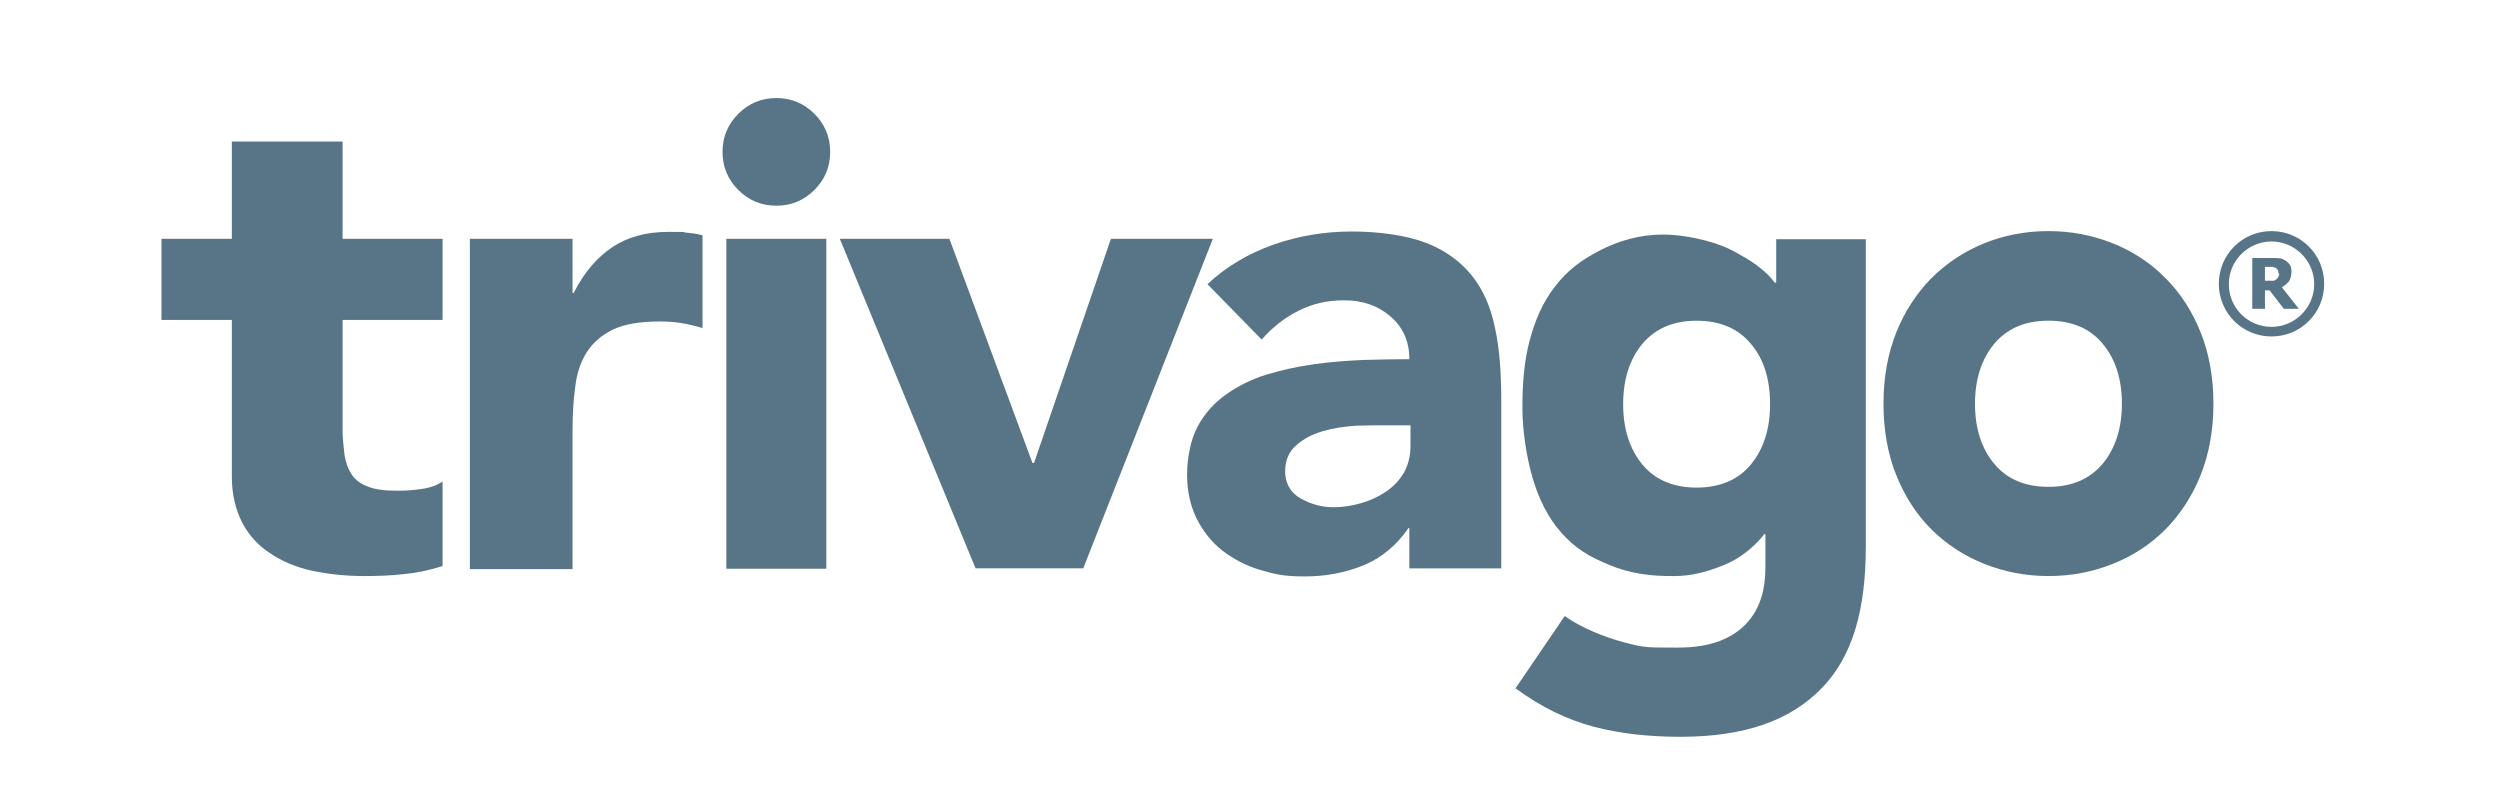
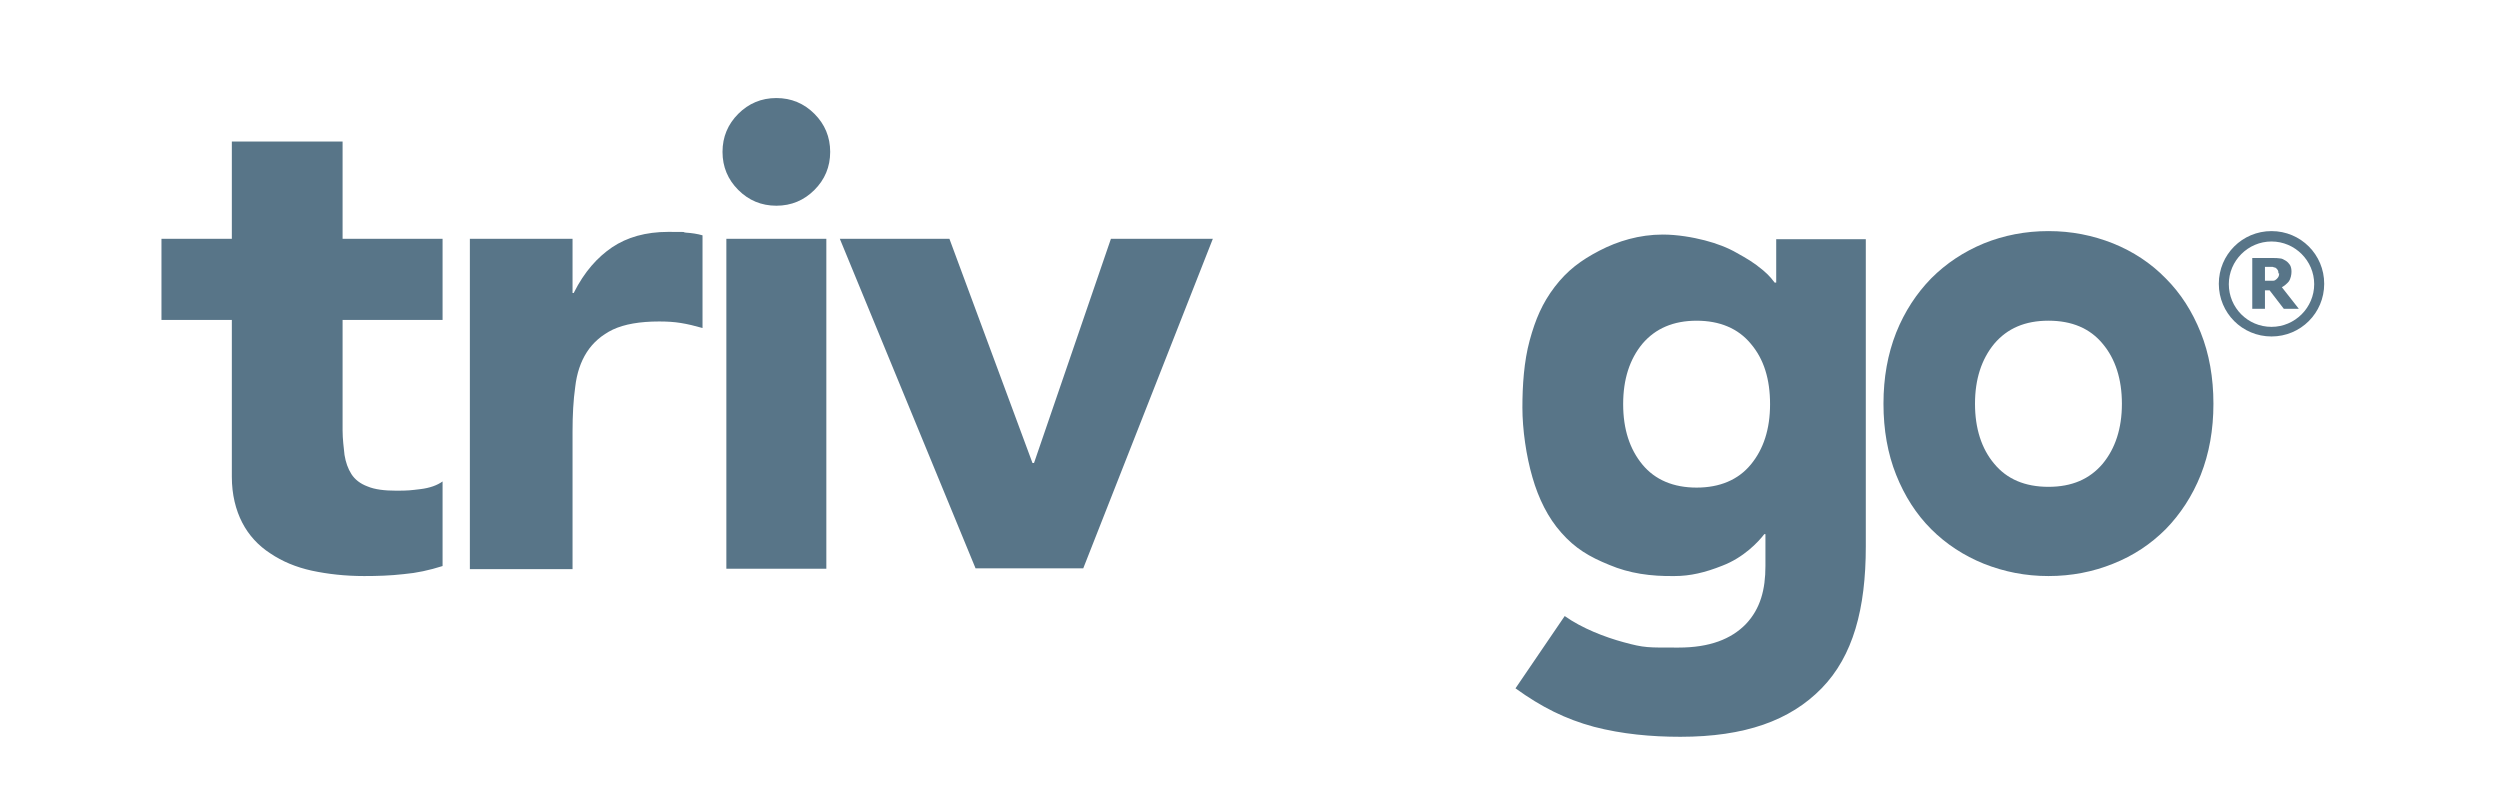
<svg xmlns="http://www.w3.org/2000/svg" width="205" height="65" viewBox="0 0 205 65" fill="none">
  <path d="M38.529 19.581H46.949V24.027H47.043C47.926 22.262 48.998 21.095 50.197 20.275C51.426 19.455 52.94 19.014 54.8 19.014C56.661 19.014 55.778 19.014 56.251 19.077C56.724 19.108 57.166 19.171 57.607 19.297V26.897C56.945 26.708 56.409 26.582 55.841 26.487C55.273 26.392 54.674 26.361 54.044 26.361C52.467 26.361 51.206 26.582 50.26 27.023C49.345 27.465 48.62 28.095 48.115 28.884C47.611 29.672 47.296 30.618 47.169 31.722C47.012 32.825 46.949 34.055 46.949 35.38V46.668H38.529V19.613" fill="#587588" />
  <path d="M59.561 19.581H67.76V46.637H59.561V19.581ZM59.246 12.455C59.246 11.225 59.688 10.184 60.539 9.333C61.39 8.482 62.431 8.04 63.661 8.04C64.891 8.04 65.931 8.482 66.783 9.333C67.634 10.184 68.075 11.225 68.075 12.455C68.075 13.684 67.634 14.725 66.783 15.576C65.931 16.428 64.891 16.869 63.661 16.869C62.431 16.869 61.39 16.428 60.539 15.576C59.688 14.725 59.246 13.684 59.246 12.455Z" fill="#587588" />
-   <path d="M113.58 34.875C112.949 34.875 112.161 34.875 111.215 34.907C110.269 34.97 109.354 35.096 108.503 35.348C107.62 35.6 106.894 35.979 106.295 36.515C105.696 37.02 105.381 37.745 105.381 38.659C105.381 39.574 105.791 40.394 106.642 40.867C107.494 41.34 108.377 41.592 109.291 41.592C110.205 41.592 110.899 41.466 111.656 41.245C112.413 41.024 113.075 40.709 113.674 40.299C114.273 39.889 114.746 39.385 115.125 38.754C115.472 38.123 115.661 37.398 115.661 36.547V34.875H113.58ZM115.661 43.295H115.503C114.589 44.619 113.359 45.723 111.814 46.353C110.269 46.984 108.66 47.268 106.958 47.268C105.255 47.268 104.498 47.079 103.331 46.732C102.164 46.385 101.155 45.849 100.241 45.155C99.358 44.461 98.664 43.578 98.128 42.538C97.624 41.497 97.34 40.299 97.34 38.943C97.34 37.587 97.624 36.074 98.191 35.001C98.759 33.929 99.547 33.046 100.525 32.353C101.502 31.659 102.637 31.091 103.867 30.713C105.129 30.334 106.421 30.051 107.777 29.861C109.133 29.672 110.458 29.578 111.814 29.515C113.17 29.483 114.399 29.451 115.566 29.451C115.566 27.969 115.03 26.803 113.989 25.92C112.949 25.037 111.688 24.627 110.237 24.627C108.786 24.627 107.62 24.911 106.485 25.478C105.349 26.046 104.34 26.834 103.457 27.843L99.011 23.302C100.556 21.852 102.385 20.78 104.435 20.055C106.516 19.329 108.66 18.982 110.868 18.982C113.075 18.982 115.314 19.298 116.891 19.897C118.467 20.496 119.729 21.41 120.675 22.577C121.621 23.744 122.251 25.195 122.598 26.929C122.976 28.663 123.103 30.618 123.103 32.889V46.606H115.566V43.295H115.661Z" fill="#587588" />
  <path d="M161.95 33.109C161.95 35.127 162.486 36.798 163.527 38.028C164.568 39.289 166.05 39.92 167.973 39.92C169.897 39.92 171.347 39.289 172.419 38.028C173.46 36.767 173.996 35.127 173.996 33.109C173.996 31.09 173.46 29.419 172.419 28.189C171.379 26.928 169.897 26.297 167.973 26.297C166.05 26.297 164.599 26.928 163.527 28.189C162.486 29.451 161.95 31.09 161.95 33.109ZM154.445 33.109C154.445 30.964 154.792 29.041 155.486 27.275C156.18 25.541 157.157 24.059 158.355 22.829C159.585 21.599 161.004 20.653 162.676 19.959C164.315 19.297 166.081 18.95 167.973 18.95C169.865 18.95 171.599 19.297 173.271 19.959C174.91 20.622 176.361 21.567 177.591 22.829C178.821 24.059 179.767 25.541 180.46 27.275C181.154 29.009 181.501 30.964 181.501 33.109C181.501 35.253 181.154 37.176 180.46 38.942C179.767 40.677 178.789 42.159 177.591 43.389C176.361 44.618 174.942 45.564 173.271 46.227C171.631 46.889 169.865 47.236 167.973 47.236C166.081 47.236 164.347 46.889 162.676 46.227C161.036 45.564 159.585 44.618 158.355 43.389C157.126 42.159 156.18 40.677 155.486 38.942C154.792 37.208 154.445 35.253 154.445 33.109Z" fill="#587588" />
  <path d="M186.263 26.802C184.308 26.802 182.763 25.225 182.763 23.302C182.763 21.378 184.34 19.802 186.263 19.802C188.187 19.802 189.764 21.378 189.764 23.302C189.764 25.225 188.187 26.802 186.263 26.802ZM186.263 18.95C183.867 18.95 181.943 20.874 181.943 23.27C181.943 25.667 183.867 27.59 186.263 27.59C188.66 27.59 190.584 25.667 190.584 23.27C190.584 20.874 188.66 18.95 186.263 18.95Z" fill="#587588" />
  <path d="M186.83 22.419C186.83 22.324 186.83 22.229 186.767 22.135C186.735 22.072 186.672 22.009 186.578 21.946C186.514 21.946 186.451 21.914 186.357 21.883C186.262 21.883 186.168 21.883 186.073 21.883H185.726V23.018H186.041C186.199 23.018 186.325 23.018 186.42 23.018C186.514 23.018 186.609 22.955 186.672 22.892C186.735 22.828 186.798 22.765 186.83 22.702C186.861 22.639 186.893 22.545 186.893 22.419M188.533 25.32H187.271L186.105 23.806H185.726V25.32H184.686V21.157H186.357C186.578 21.157 186.798 21.157 186.956 21.189C187.114 21.189 187.271 21.283 187.429 21.378C187.587 21.473 187.681 21.599 187.776 21.725C187.87 21.883 187.902 22.072 187.902 22.292C187.902 22.513 187.839 22.86 187.681 23.081C187.524 23.27 187.334 23.428 187.114 23.554L188.501 25.32H188.533Z" fill="#587588" />
  <path d="M145.649 19.55V23.176H145.523C145.365 22.987 145.176 22.672 144.577 22.167C143.789 21.505 143.221 21.189 142.433 20.748C141.676 20.306 140.761 19.96 139.784 19.707C138.806 19.455 137.545 19.234 136.347 19.234C134.423 19.234 132.657 19.77 131.144 20.559C129.63 21.347 128.527 22.167 127.486 23.523C126.477 24.847 125.909 26.172 125.436 27.906C124.963 29.64 124.837 31.627 124.837 33.424C124.837 35.222 125.152 37.398 125.657 39.132C126.162 40.898 126.95 42.474 128.022 43.673C129.157 44.966 130.324 45.659 131.964 46.322C133.603 47.015 135.338 47.267 137.324 47.236C138.586 47.236 139.815 46.952 141.234 46.385C142.969 45.722 144.167 44.461 144.672 43.799H144.766V46.416C144.766 48.34 144.356 49.916 143.158 51.178C141.96 52.407 140.194 53.101 137.64 53.101C135.085 53.101 134.865 53.133 133.13 52.66C131.617 52.25 129.725 51.525 128.306 50.516L124.27 56.444C126.414 57.989 128.369 58.966 130.702 59.597C133.004 60.196 135.401 60.417 137.797 60.417C143.063 60.417 146.784 59.093 149.37 56.444C151.956 53.795 152.996 49.916 152.996 44.808V19.613H145.649M143.568 38.091C142.527 39.353 141.014 39.983 139.122 39.983C137.23 39.983 135.716 39.353 134.676 38.091C133.635 36.83 133.099 35.19 133.099 33.141C133.099 31.091 133.635 29.451 134.676 28.19C135.748 26.928 137.23 26.298 139.122 26.298C141.014 26.298 142.527 26.928 143.568 28.19C144.64 29.451 145.145 31.091 145.145 33.141C145.145 35.19 144.609 36.83 143.568 38.091Z" fill="#587588" />
  <path d="M36.291 26.235H28.092V35.285C28.092 36.01 28.187 36.704 28.25 37.303C28.345 37.902 28.534 38.438 28.818 38.88C29.102 39.321 29.543 39.668 30.142 39.889C30.741 40.141 31.53 40.236 32.507 40.236C33.485 40.236 33.674 40.204 34.462 40.11C35.251 40.015 35.85 39.794 36.291 39.479V46.416C35.188 46.763 34.178 46.984 33.106 47.078C32.003 47.205 30.93 47.236 29.858 47.236C28.313 47.236 26.894 47.078 25.57 46.795C24.277 46.511 23.142 46.038 22.164 45.376C21.187 44.745 20.398 43.894 19.862 42.853C19.326 41.812 19.011 40.551 19.011 39.101V26.235H13.24V19.581H19.011V11.604H28.092V19.581H36.291V26.235Z" fill="#587588" />
  <path d="M68.865 19.581H77.852L84.663 37.965H84.79L91.096 19.581H99.453L88.826 46.605H79.996L68.865 19.581Z" fill="#587588" />
</svg>